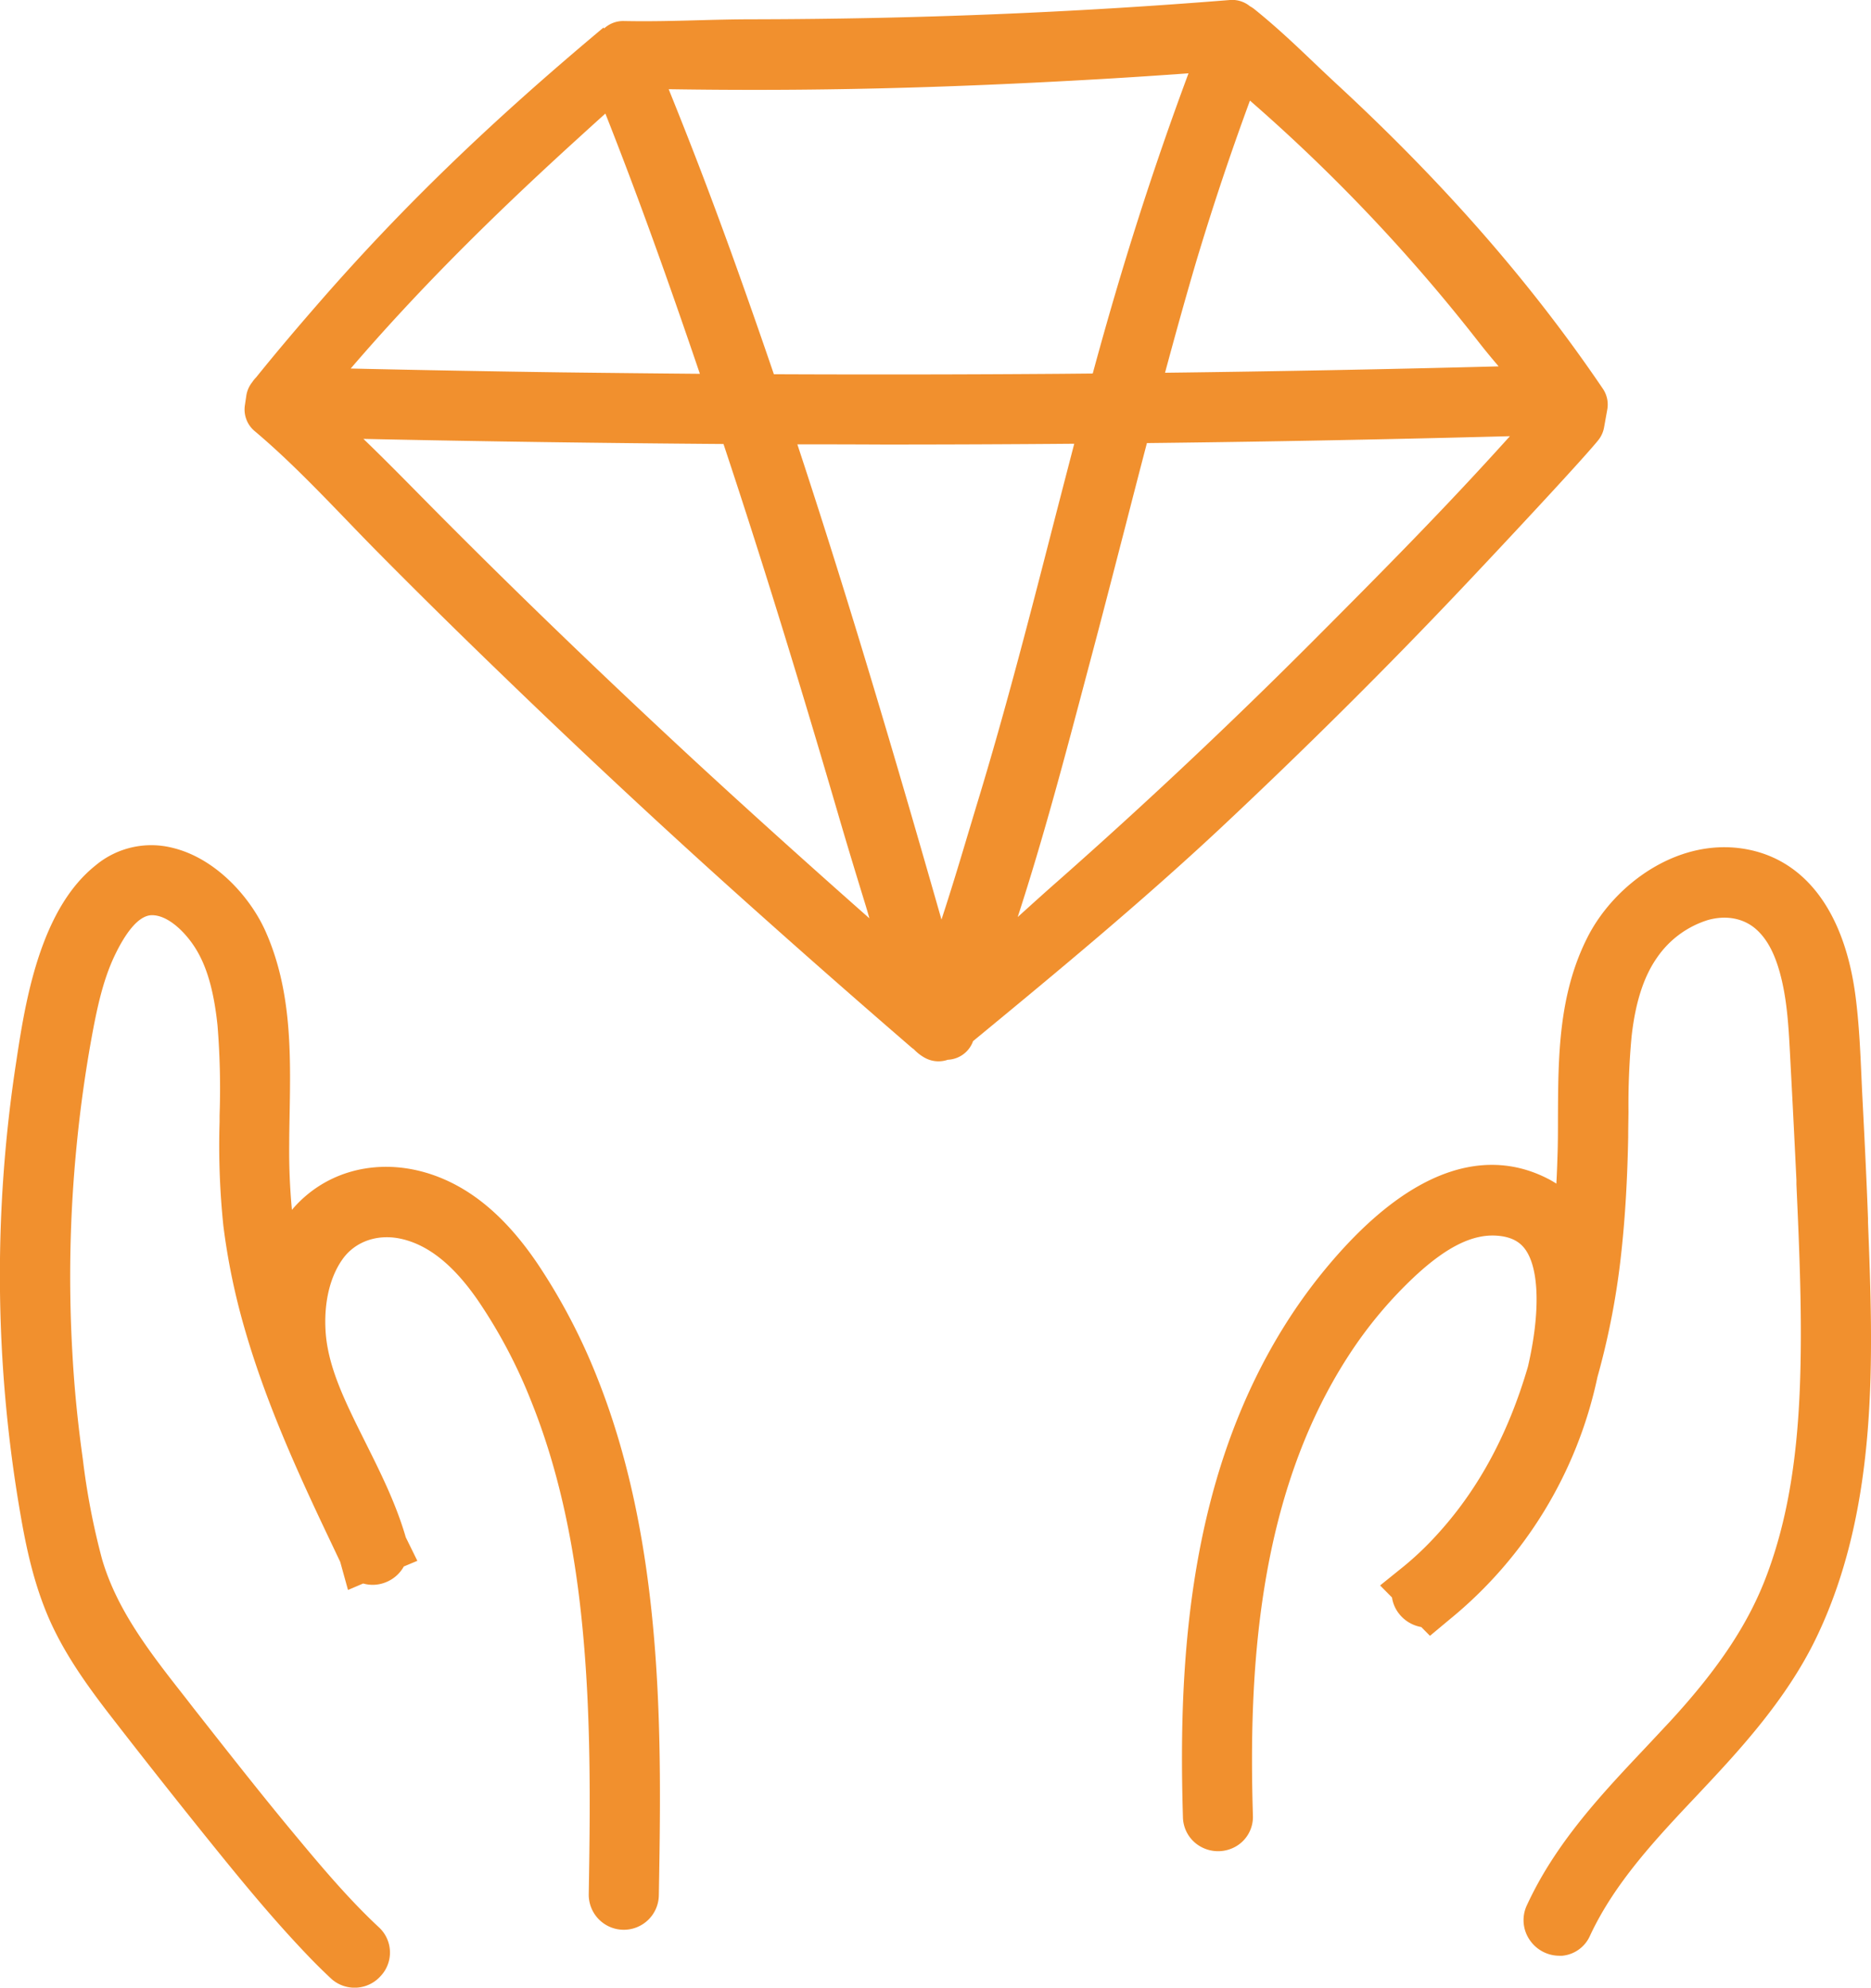
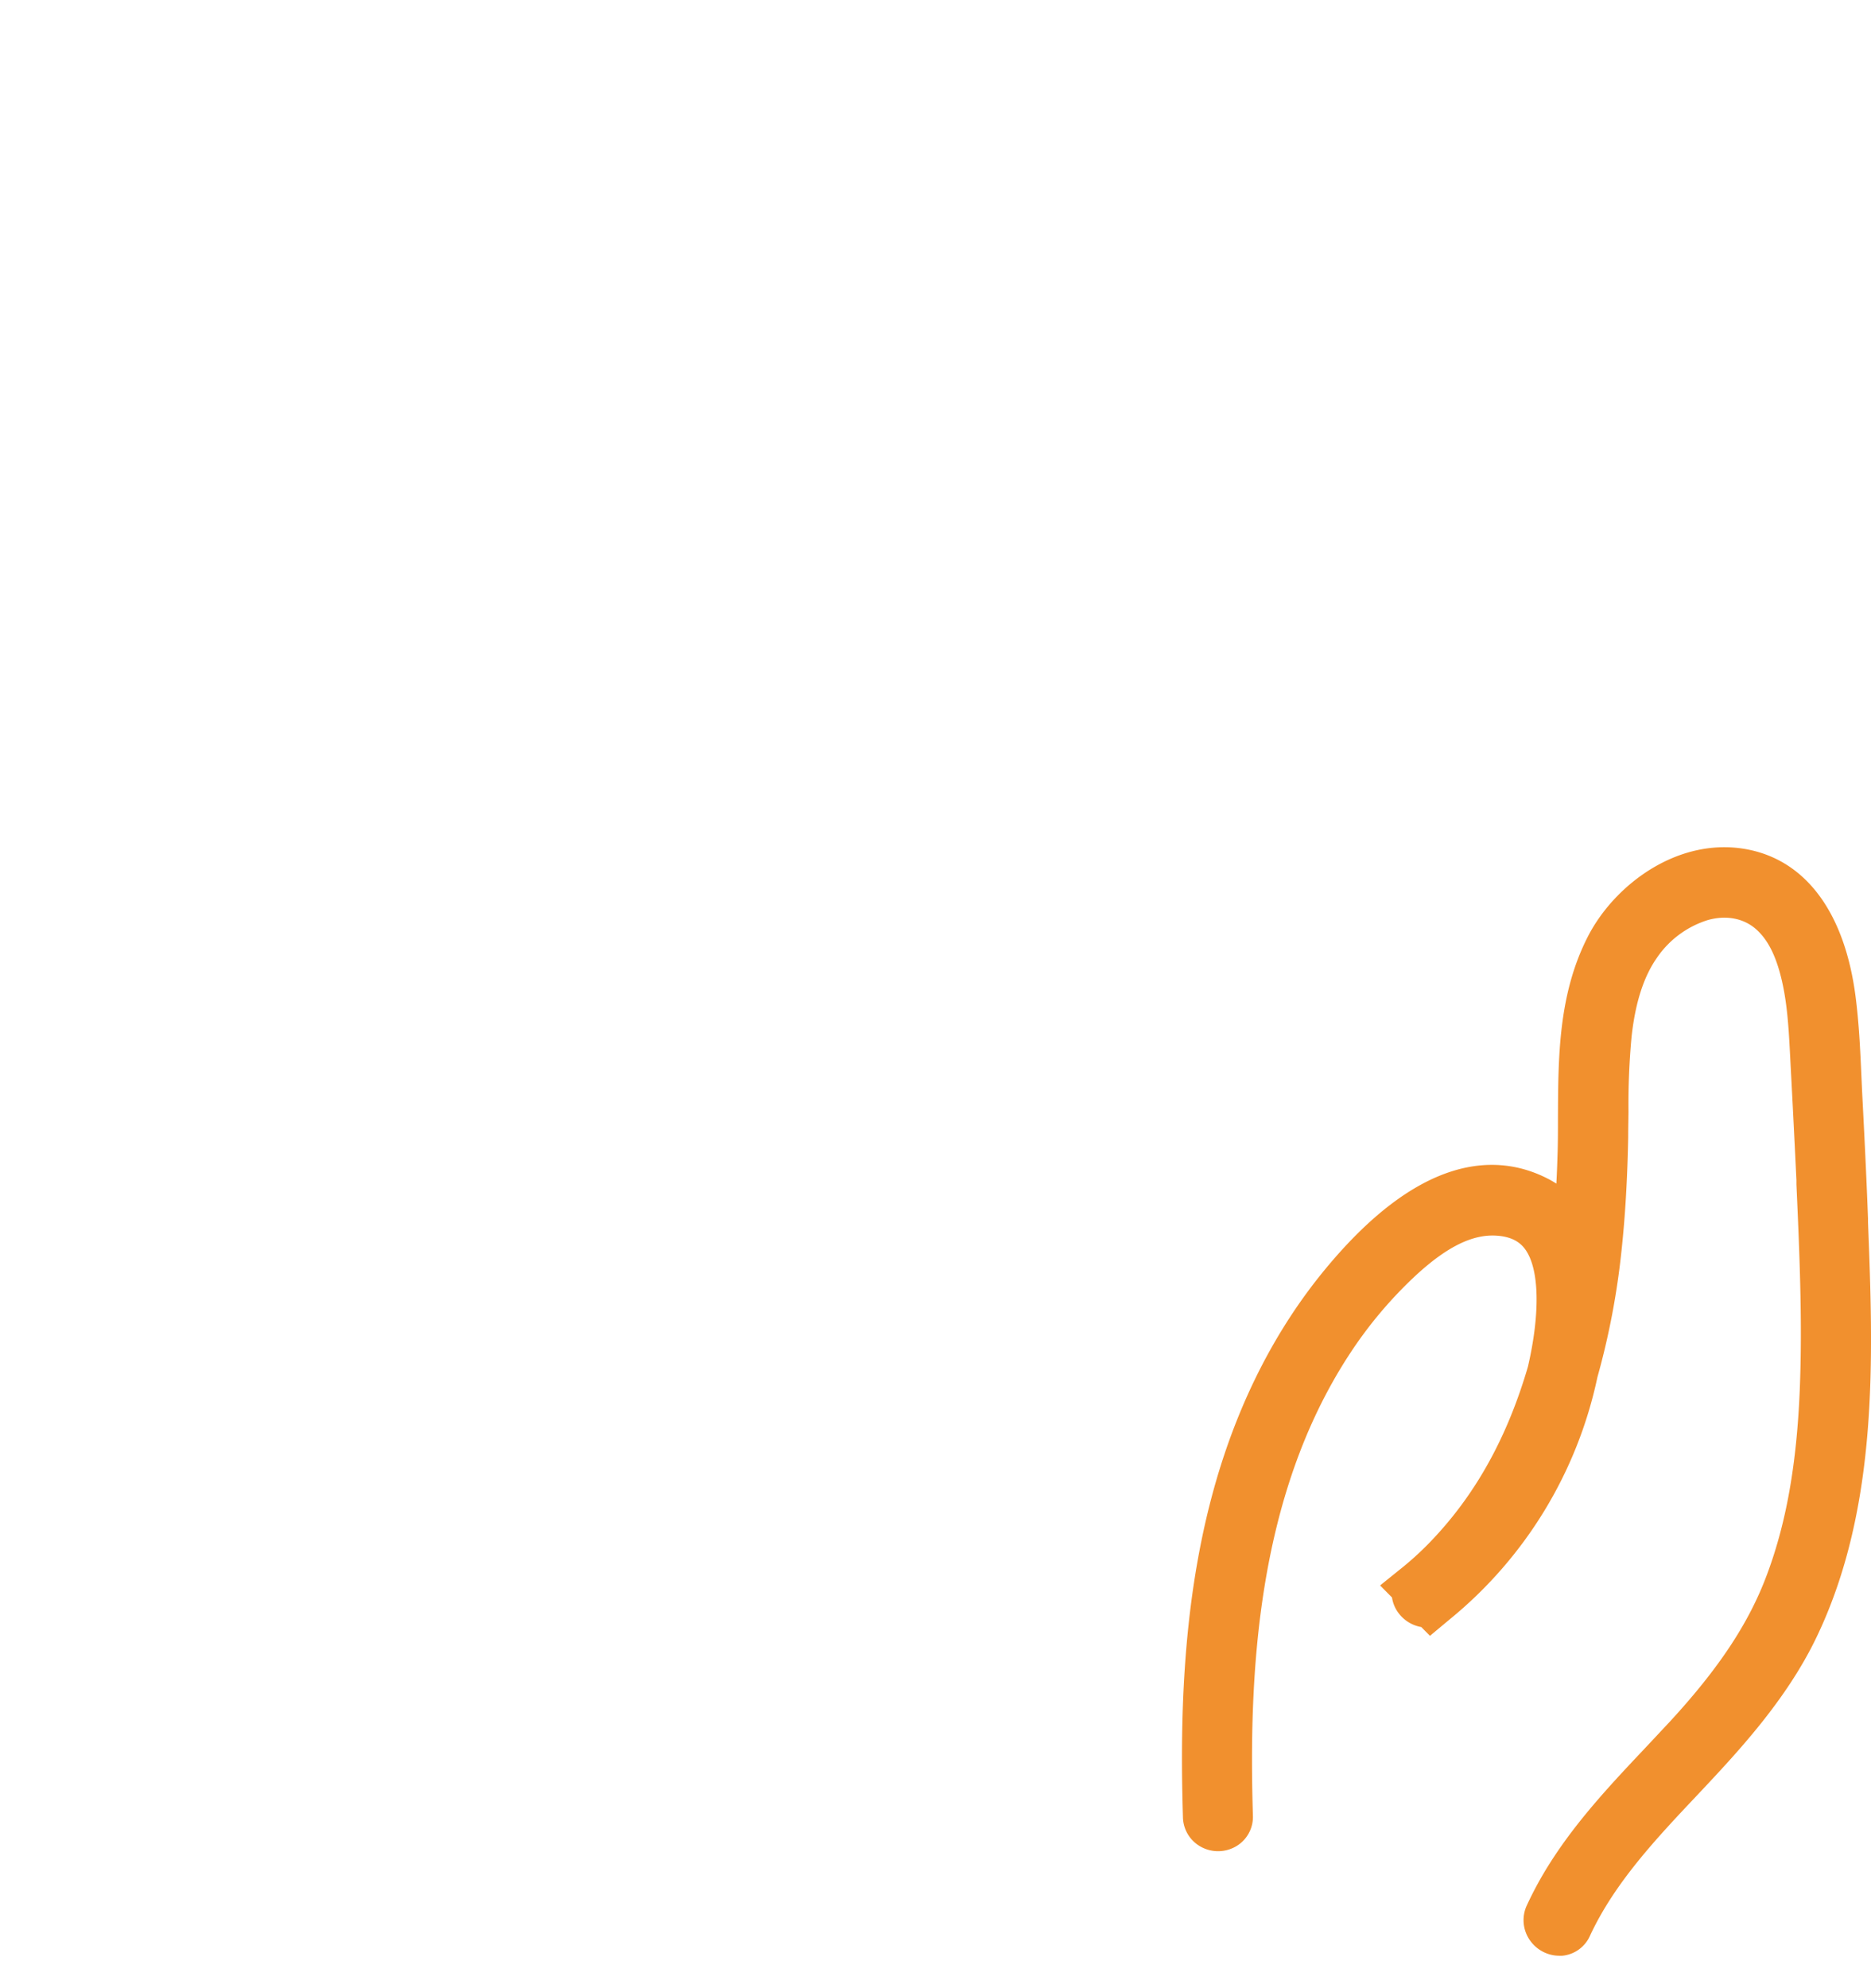
<svg xmlns="http://www.w3.org/2000/svg" viewBox="0 0 443.07 470.63">
  <defs>
    <style>.a{fill:#f1902e;}</style>
  </defs>
-   <path class="a" d="M347.51,137.89c10.24-10.84,27.71-29.58,31-33.7a6.69,6.69,0,0,0,1.35-3l.76-4.23a6.68,6.68,0,0,0-1.05-4.92c-17-25.08-37.65-48.7-63.1-72.2-1.89-1.76-3.68-3.45-5.42-5.11-4.46-4.25-8.68-8.26-13.9-12.48A7.51,7.51,0,0,0,296,1.48l0,0A6.62,6.62,0,0,0,291.27,0C254,3,217.05,4.5,178.34,4.57c-4.6,0-9,.12-13.16.23-5.86.16-11.4.3-17.47.18a6.65,6.65,0,0,0-4.64,1.75l-.16-.2c-26.63,22.27-47.09,42-66.37,64-6.26,7.16-11.08,12.87-15.87,18.8a8.08,8.08,0,0,0-.94,1.16h0a6.79,6.79,0,0,0-1.39,3.12L58,95.9a6.67,6.67,0,0,0,2.3,6.17c7.54,6.33,14.74,13.79,21.7,21,2.61,2.71,5.32,5.52,8,8.22,9.3,9.39,19.11,19.06,30,29.55,18.83,18.19,39,37,60.1,55.8,11.36,10.15,23.33,20.66,35.59,31.25a7.72,7.72,0,0,0,.72.56,10.79,10.79,0,0,0,2.43,1.92,6.7,6.7,0,0,0,5.6.56,6.67,6.67,0,0,0,5.9-4.16c0-.09.07-.17.1-.26,19.42-16,39.43-32.54,58.33-50.18C308.75,177.61,328.54,158,347.51,137.89ZM296,23.82a410.26,410.26,0,0,1,54.08,57.06c1.69,2.17,3.28,4.07,4.81,5.87-26.37.69-52.79,1.19-79,1.51,2.38-8.84,4.83-17.67,7.4-26.39C287.13,49.12,291.15,37,296,23.82ZM260.9,18.71c6.7-.39,13.49-.84,20.55-1.35C273,40.1,265.76,62.67,258.77,88.44l-7.38.07c-22.51.17-45.29.2-68.13.1q-5.06-14.83-10.14-28.92c-5.08-14-9.19-24.75-14.77-38.57C192,21.64,223.13,20.9,260.9,18.71ZM135.64,33.89l.23-.21c2.66-2.42,5.09-4.64,7.49-6.79,7.88,19.93,14.94,39.74,22.38,61.62q-16.31-.14-32.58-.34c-16.33-.22-33.13-.53-50.11-.91C97.87,70,114.57,53.1,135.64,33.89Zm29.17,146.53c-20-18.5-40-37.68-59.25-57q-3.27-3.28-6.44-6.5c-4.39-4.45-8.66-8.77-13.06-13,28.64.62,57.2,1,85.27,1.21,8.61,25.91,17.24,53.76,27.1,87.47,2.21,7.59,4.36,14.62,6.45,21.42.35,1.15.69,2.29,1,3.42C191.36,204.61,177.78,192.38,164.81,180.42Zm64.28,17.5c-2,6.73-4,13.3-6.14,19.82-6.44-22.56-13.25-45.94-20.34-69.1-4.65-15.17-9.22-29.59-13.79-43.43q10.2,0,20.38.05,22.68,0,45.19-.19-2.08,8-4.15,16c-5.91,23-12,46.83-19.06,69.9C230.47,193.33,229.78,195.63,229.09,197.92ZM241,217.14c6.07-18.67,11.06-37.51,16.23-57.06l1.37-5.16c2.72-10.23,5.39-20.64,8-30.71,1.64-6.38,3.3-12.83,5-19.3q16-.18,31.88-.45c17.17-.29,35-.68,54.08-1.18-15.11,16.78-29.23,31.06-46.82,48.69-19.13,19.17-39.24,38.1-59.79,56.26C247.35,211.39,244.12,214.32,241,217.14Z" />
-   <path class="a" d="M127.33,299.27c-7.36-10.89-15.42-17.75-24.6-21-11-3.89-22.4-2-30.5,5.05a28,28,0,0,0-3.1,3.15A147.67,147.67,0,0,1,68.49,271c0-2.29.05-4.61.09-6.94.26-14.49.54-29.48-5.68-43.5-3.58-8.07-11.77-17.32-22-19.8a20.58,20.58,0,0,0-18.28,4.16c-5.89,4.71-10.36,12-13.66,22.26-2.64,8.24-4,16.77-5.13,24.31a332.11,332.11,0,0,0,.95,106.7c1.42,8.28,3.27,17.14,7.12,25.73,3.65,8.09,8.84,15.29,13.91,21.88,7.27,9.39,14.77,18.91,22.31,28.29,8.51,10.58,16.25,20.06,24.89,29.07,1.91,2,3.64,3.68,5.28,5.22l.07.07a8.26,8.26,0,0,0,11.76-.54,8.12,8.12,0,0,0-.4-11.57l0,0C82,449.15,75,440.67,68.19,432.47l-.28-.34c-7.56-9.17-15-18.68-22.23-27.87L44,402.09c-8.36-10.64-16.25-20.69-19.83-32.9a169.16,169.16,0,0,1-4.55-23.65c-1.13-8.06-2-16.42-2.46-24.83a315.87,315.87,0,0,1,1-49.61c.82-8.45,2-16.9,3.48-25.11,1.21-6.64,2.62-13.63,5.47-19.63,2.09-4.41,5.33-9.66,8.89-9.66h0c3.82,0,7.78,4,10,7.39,2.88,4.36,4.63,10.31,5.51,18.72A184.82,184.82,0,0,1,52,264.12l0,1.51a183.93,183.93,0,0,0,.89,24.57,157.74,157.74,0,0,0,5,24.25c4.64,16.18,11.36,31.37,17.94,45.38,1.58,3.35,3.16,6.66,4.74,10l1.84,6.64L86,374.94a8.21,8.21,0,0,0,5.17-.22,8.43,8.43,0,0,0,4.46-3.81l3.2-1.34L96.09,364c-2.32-8-6-15.34-9.53-22.42-.79-1.59-1.58-3.17-2.36-4.76-3.4-7-6.75-14.39-7.12-22-.34-6.58,1.08-12.48,4-16.61,3-4.28,8.38-6.14,14-4.86,6.42,1.46,12.34,6.22,18.1,14.56a121.71,121.71,0,0,1,12.54,23.69c6.17,15.3,10.14,32.67,12.15,53.11,2.09,21.08,1.92,42.21,1.55,63.81a8.3,8.3,0,0,0,16.6.22c.63-36.54,1.41-82-14.38-122A142.9,142.9,0,0,0,127.33,299.27Z" />
  <path class="a" d="M442.36,289.35l0-.85c-.3-8.12-.71-16.82-1.3-28.21-.1-1.84-.18-3.69-.26-5.53-.28-6.19-.57-12.59-1.41-19-2.54-19.27-11.36-31.52-24.83-34.48-16.57-3.64-32.34,8-38.74,20.88-6.77,13.5-6.82,28.13-6.88,42.29,0,3.3,0,6.42-.12,9.51q-.09,3.21-.26,6.3a22.75,22.75,0,0,0-2.2-1.26c-11.46-5.81-30.11-6.52-53.85,23.14-11.69,14.66-20.31,32.34-25.64,52.55-7.15,27.13-7.36,54.64-6.74,75.54a8.17,8.17,0,0,0,4.29,7.07,8.45,8.45,0,0,0,8.45-.22,8.07,8.07,0,0,0,3.83-7.2c-1-33,.77-75.16,22.64-108.87a100.52,100.52,0,0,1,16-19.08c7.29-6.7,13.32-9.68,18.93-9.36,4.26.24,6,2,6.91,3.24,3.37,4.64,3.58,15.13.65,27.78-4.77,16.32-12,29.5-21.9,40.19a74.24,74.24,0,0,1-7.38,7l-5.73,4.62,2.82,2.85a8.16,8.16,0,0,0,1.79,4,8.54,8.54,0,0,0,5.14,3l2.06,2.08,4.65-3.88a101,101,0,0,0,35-57.35,180.48,180.48,0,0,0,5.7-29.88c.88-8.12,1.4-16.93,1.59-26.93,0-2,.05-4,.07-6.05a174.44,174.44,0,0,1,.73-17.77c.9-8.14,2.89-14.29,6.09-18.81a22.81,22.81,0,0,1,11.94-8.8c4.28-1.22,8.41-.47,11.35,2.07s4.92,6.57,6.26,12.47c1.3,5.72,1.6,11.68,1.93,18l.09,1.78c.59,11,1,19.37,1.38,27.24l0,1c.72,16,1.45,32.57.79,48.7-.73,17.62-3.2,31.53-7.79,43.78-4.25,11.4-11.35,22.13-23,34.78-1.88,2-3.8,4.07-5.71,6.1-7.92,8.39-16.11,17.06-22.59,27.25a85.83,85.83,0,0,0-5.52,10.07,8.28,8.28,0,0,0,.72,8.33,8.49,8.49,0,0,0,6.91,3.65c.24,0,.49,0,.73,0a8,8,0,0,0,6.55-4.68c5.81-12.56,15.74-23.09,25.35-33.27,9.34-9.93,21-22.28,28.25-37.32C445,356.88,443.59,321,442.36,289.35Z" />
</svg>